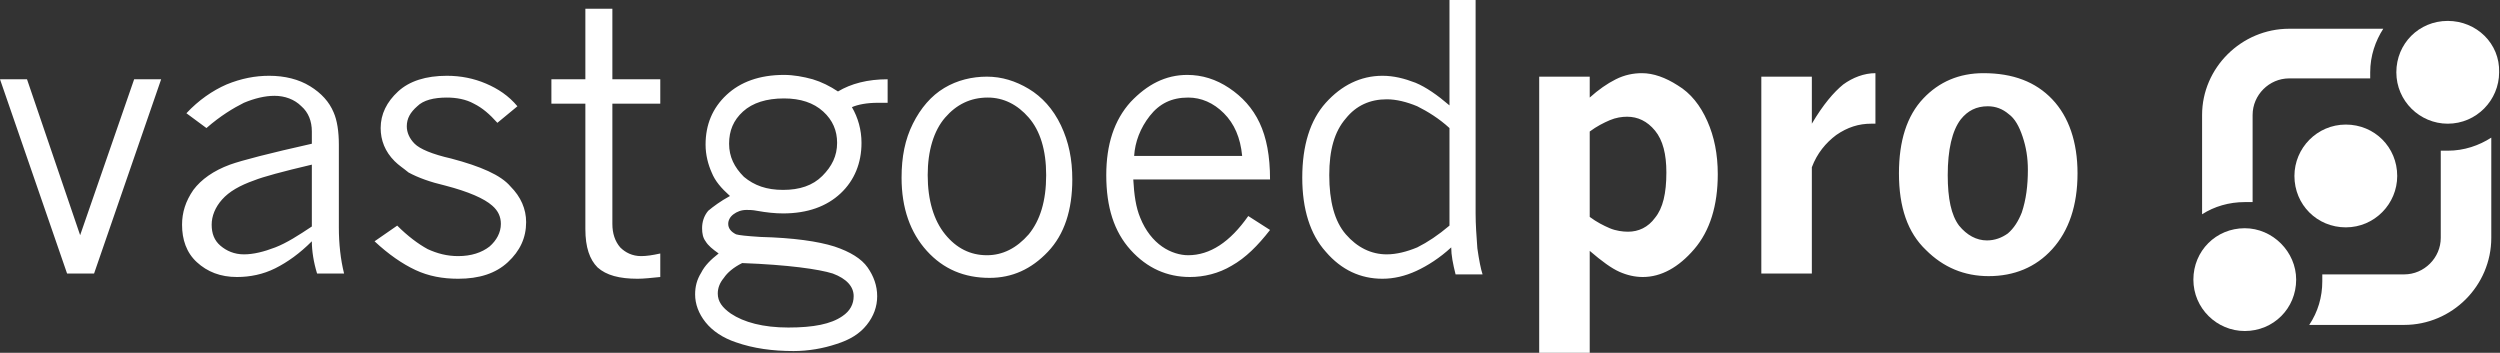
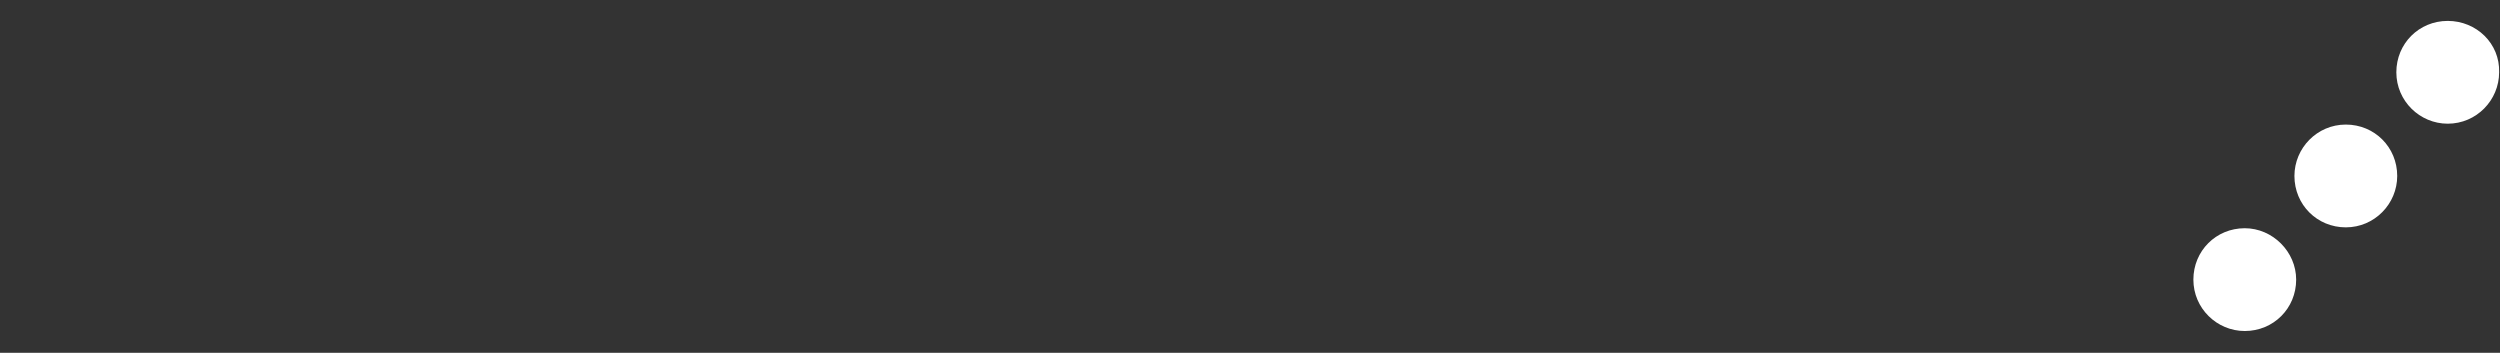
<svg xmlns="http://www.w3.org/2000/svg" id="Laag_1" x="0" y="0" viewBox="0 0 287 40.5" style="enable-background:new 0 0 287 40.5" xml:space="preserve">
  <rect x="0" y="0" width="287" height="40.5" fill="#333333" stroke="none" />
  <style>.st0{fill:#fff}</style>
-   <path class="st0" d="M0 9.1h3.1L9.2 27l6.2-17.9h3.1l-7.7 22.3H7.7zM21.4 13c1.4-1.5 3-2.6 4.6-3.3 1.7-.7 3.3-1 4.9-1 1.8 0 3.4.4 4.7 1.2 1.3.8 2.2 1.8 2.7 3 .4.9.6 2.2.6 3.7v9.5c0 1.9.2 3.7.6 5.3h-3.1c-.4-1.3-.6-2.6-.6-3.7-1.4 1.4-2.8 2.4-4.2 3.1-1.4.7-2.9 1-4.4 1-1.9 0-3.4-.6-4.6-1.7-1.2-1.1-1.7-2.6-1.7-4.3 0-1.4.4-2.7 1.3-4 .9-1.2 2.3-2.2 4.2-2.9 1.4-.5 4.5-1.3 9.4-2.4v-1.4c0-1.2-.4-2.2-1.2-2.9-.8-.8-1.9-1.2-3.1-1.2-1.1 0-2.3.3-3.5.8-1.2.6-2.7 1.5-4.3 2.9L21.4 13zm14.4 13v-7.1c-3.4.8-5.6 1.4-6.6 1.8-1.7.6-2.9 1.3-3.7 2.2-.8.9-1.2 1.9-1.2 2.9s.3 1.8 1 2.4c.7.6 1.6 1 2.7 1s2.3-.3 3.6-.8c1.3-.5 2.7-1.4 4.2-2.4m9.5-7.5c-1.1-1.1-1.6-2.4-1.6-3.8 0-1.6.7-3 2-4.2 1.3-1.2 3.2-1.8 5.6-1.8 1.6 0 3.1.3 4.5.9 1.4.6 2.6 1.4 3.6 2.6l-2.3 1.9c-.9-1-1.7-1.7-2.7-2.2-.9-.5-2-.7-3.1-.7-1.5 0-2.7.3-3.4 1-.8.7-1.2 1.4-1.2 2.3 0 .7.3 1.4.9 2 .6.6 2 1.2 4.2 1.7 3.4.9 5.7 1.9 6.8 3.2 1.2 1.2 1.8 2.6 1.8 4.1 0 1.8-.7 3.3-2.1 4.6-1.4 1.3-3.3 1.9-5.7 1.9-1.8 0-3.4-.3-4.9-1-1.5-.7-3.1-1.8-4.7-3.3l2.6-1.8c1.2 1.2 2.4 2.1 3.5 2.7 1.1.5 2.2.8 3.5.8 1.5 0 2.7-.4 3.6-1.1.8-.7 1.3-1.6 1.3-2.6 0-.8-.3-1.5-1-2.1-.9-.8-2.7-1.6-5.4-2.3-1.7-.4-3.1-.9-4.2-1.5-.6-.5-1.1-.8-1.6-1.3M67.3 1h3v8.1h5.5v2.8h-5.5v13.8c0 1.1.3 2 .9 2.7.6.6 1.4 1 2.4 1 .6 0 1.3-.1 2.2-.3v2.7c-1 .1-1.9.2-2.6.2-2.1 0-3.6-.4-4.6-1.3-.9-.9-1.4-2.3-1.4-4.4V11.9h-3.9V9.1h3.9V1zm16.5 21.5c-1-.9-1.7-1.7-2.1-2.7-.4-.9-.7-2-.7-3.2 0-2.3.8-4.2 2.4-5.7C85 9.4 87.2 8.6 90 8.6c1.1 0 2.2.2 3.3.5 1 .3 2 .8 2.9 1.4 1.5-.9 3.4-1.4 5.7-1.4v2.7h-1.1c-1.3 0-2.3.2-3 .5.7 1.2 1.1 2.6 1.1 4.1 0 2.3-.8 4.3-2.4 5.8-1.6 1.5-3.8 2.3-6.6 2.3-.9 0-1.9-.1-3-.3-.5-.1-.9-.1-1.2-.1-.6 0-1.1.2-1.5.5-.4.3-.6.7-.6 1.1 0 .5.3.9.9 1.2.3.1 1.2.2 2.8.3 3.8.1 6.6.5 8.5 1.1 1.8.6 3.1 1.4 3.8 2.4.7 1 1.1 2.1 1.1 3.3 0 1.2-.4 2.3-1.2 3.3-.8 1-1.9 1.7-3.5 2.2-1.5.5-3.2.8-4.9.8-2.4 0-4.6-.3-6.6-1C83 38.8 81.8 38 81 37c-.8-1-1.2-2.1-1.2-3.2 0-.9.2-1.7.7-2.5.4-.8 1.1-1.5 2-2.2-.7-.5-1.2-.9-1.5-1.4-.3-.4-.4-.9-.4-1.5 0-.7.2-1.4.7-2 .6-.5 1.4-1.1 2.5-1.7m1.4 7.7c-1 .5-1.7 1.1-2.1 1.7-.5.6-.7 1.2-.7 1.8 0 .9.5 1.6 1.5 2.3 1.5 1 3.7 1.6 6.6 1.6 2.9 0 4.9-.4 6.2-1.3.9-.6 1.3-1.4 1.3-2.3 0-1.1-.8-2-2.4-2.6-1.6-.5-5.1-1-10.4-1.2m4.7-8.4c1.9 0 3.4-.5 4.5-1.6s1.7-2.3 1.7-3.8c0-1.4-.5-2.6-1.6-3.6s-2.6-1.5-4.5-1.5c-2 0-3.6.5-4.7 1.5s-1.6 2.2-1.6 3.7.6 2.7 1.7 3.8c1.2 1 2.6 1.5 4.5 1.5m23.7 10.1c-2.9 0-5.3-1-7.2-3.1-1.9-2.1-2.9-4.9-2.9-8.4 0-2.4.4-4.4 1.3-6.2.9-1.8 2.1-3.2 3.6-4.1 1.5-.9 3.2-1.3 4.9-1.3 1.7 0 3.3.5 4.8 1.4 1.5.9 2.8 2.3 3.7 4.2.9 1.9 1.3 3.9 1.3 6.2 0 3.5-.9 6.3-2.8 8.3-1.9 2-4.1 3-6.7 3m-.3-2.6c1.8 0 3.4-.8 4.8-2.4 1.3-1.6 2-3.8 2-6.8 0-2.9-.7-5.1-2-6.6s-2.9-2.3-4.7-2.3c-2 0-3.6.8-4.9 2.3-1.3 1.5-2 3.8-2 6.6 0 2.9.7 5.2 2 6.8 1.3 1.6 2.9 2.4 4.8 2.4m32.5-2.9c-1.4 1.8-2.8 3.2-4.4 4.1-1.5.9-3.2 1.3-4.8 1.3-2.6 0-4.9-1-6.8-3.1-1.9-2.1-2.8-4.9-2.8-8.6 0-3.5.9-6.3 2.8-8.4 1.9-2 4-3.1 6.5-3.1 1.7 0 3.3.5 4.8 1.5s2.7 2.3 3.5 4c.8 1.7 1.2 3.8 1.2 6.5h-15.7c.1 1.8.3 3.2.8 4.4.6 1.5 1.5 2.6 2.5 3.3 1 .7 2.1 1 3 1 2.5 0 4.8-1.5 6.9-4.5l2.5 1.6zm-3.2-8.5c-.2-2.1-.9-3.7-2.1-4.9-1.2-1.2-2.6-1.8-4.1-1.8-1.9 0-3.3.7-4.4 2.1-1.1 1.4-1.7 3-1.8 4.6h12.4zM166.4 0h3v24.5c0 1.3.1 2.6.2 4 .2 1.4.4 2.4.6 3h-3.1c-.3-1.2-.5-2.2-.5-3.1-1.3 1.2-2.7 2.1-4 2.7-1.3.6-2.6.9-3.9.9-2.5 0-4.7-1-6.5-3.1-1.8-2-2.7-4.9-2.7-8.5 0-3.7.9-6.6 2.7-8.6 1.8-2 4-3.1 6.5-3.1 1.3 0 2.5.3 3.8.8 1.2.5 2.5 1.4 3.9 2.6V0zm0 14.7c-1.2-1.1-2.5-1.9-3.7-2.5-1.2-.5-2.4-.8-3.5-.8-1.9 0-3.5.7-4.7 2.2-1.3 1.5-1.9 3.6-1.9 6.5 0 3 .6 5.3 1.9 6.8 1.3 1.5 2.9 2.3 4.7 2.3 1.1 0 2.3-.3 3.5-.8 1.2-.6 2.4-1.4 3.7-2.5V14.7zm16.1-3.5c1-.9 2-1.6 3-2.1s2-.7 3-.7c1.3 0 2.7.5 4.1 1.4 1.5.9 2.6 2.3 3.4 4.1.8 1.8 1.2 3.8 1.2 6.1 0 3.6-.9 6.5-2.7 8.6-1.8 2.1-3.8 3.2-5.9 3.2-.9 0-1.8-.2-2.7-.6-.9-.4-2-1.2-3.4-2.4v11.7h-5.8V8.8h5.8v2.4zm0 3.9v9.8c.8.6 1.6 1 2.3 1.3.7.3 1.5.4 2.1.4 1.2 0 2.3-.5 3.1-1.6.9-1.1 1.3-2.8 1.3-5.2 0-2.1-.4-3.7-1.3-4.8-.9-1.1-2-1.6-3.2-1.6-.6 0-1.3.1-2 .4-.7.3-1.5.7-2.3 1.3m25.5-.9c1.3-2.2 2.5-3.6 3.6-4.5 1.1-.8 2.4-1.3 3.7-1.3v5.8h-.5c-1.4 0-2.7.4-4 1.3-1.2.9-2.2 2.1-2.8 3.7v12.2h-5.8V8.8h5.8v5.4zm19.7-5.8c3.4 0 6 1 7.9 3 1.9 2 2.9 4.9 2.9 8.5 0 3.7-1 6.6-2.9 8.7-1.9 2.1-4.4 3.1-7.3 3.1-2.8 0-5.2-1-7.2-3-2.1-2-3.1-4.9-3.1-8.8 0-3.7.9-6.6 2.8-8.6 1.8-1.9 4.1-2.9 6.9-2.9m.5 3.8c-1.3 0-2.3.5-3.1 1.5-1 1.3-1.5 3.5-1.5 6.4 0 2.7.4 4.6 1.3 5.8.9 1.1 2 1.7 3.2 1.7.9 0 1.7-.3 2.4-.8.7-.6 1.2-1.4 1.6-2.4.5-1.5.7-3.1.7-4.9 0-1.4-.2-2.6-.6-3.8-.4-1.2-.9-2.1-1.6-2.6-.7-.6-1.5-.9-2.4-.9m29.5 11h.9v-10c0-2.3 1.9-4.2 4.2-4.2h9.3v-.7c0-1.9.6-3.6 1.5-5h-10.8c-5.5 0-10 4.5-10 9.9v11.4c1.4-.9 3.1-1.4 4.9-1.4m23.3-5.9h-.8v10c0 2.3-1.9 4.2-4.2 4.2h-9.4v.8c0 1.8-.5 3.5-1.5 5H276c5.5 0 10-4.5 10-10V15.8c-1.4.9-3.1 1.5-5 1.5" />
  <path class="st0" d="M269.3 14.3c-3.3 0-5.9 2.7-5.9 5.9 0 3.3 2.6 5.9 5.9 5.9 3.3 0 5.9-2.7 5.9-5.9 0-3.3-2.6-5.9-5.9-5.9m-11.6 11.9c-3.3 0-5.9 2.6-5.9 5.9 0 3.3 2.7 5.9 5.9 5.9 3.3 0 5.9-2.6 5.9-5.9 0-3.2-2.7-5.9-5.9-5.9M281 2.4c-3.3 0-5.9 2.6-5.9 5.9 0 3.3 2.7 5.9 5.9 5.9 3.3 0 5.9-2.7 5.9-5.9.1-3.3-2.6-5.9-5.9-5.9" />
</svg>